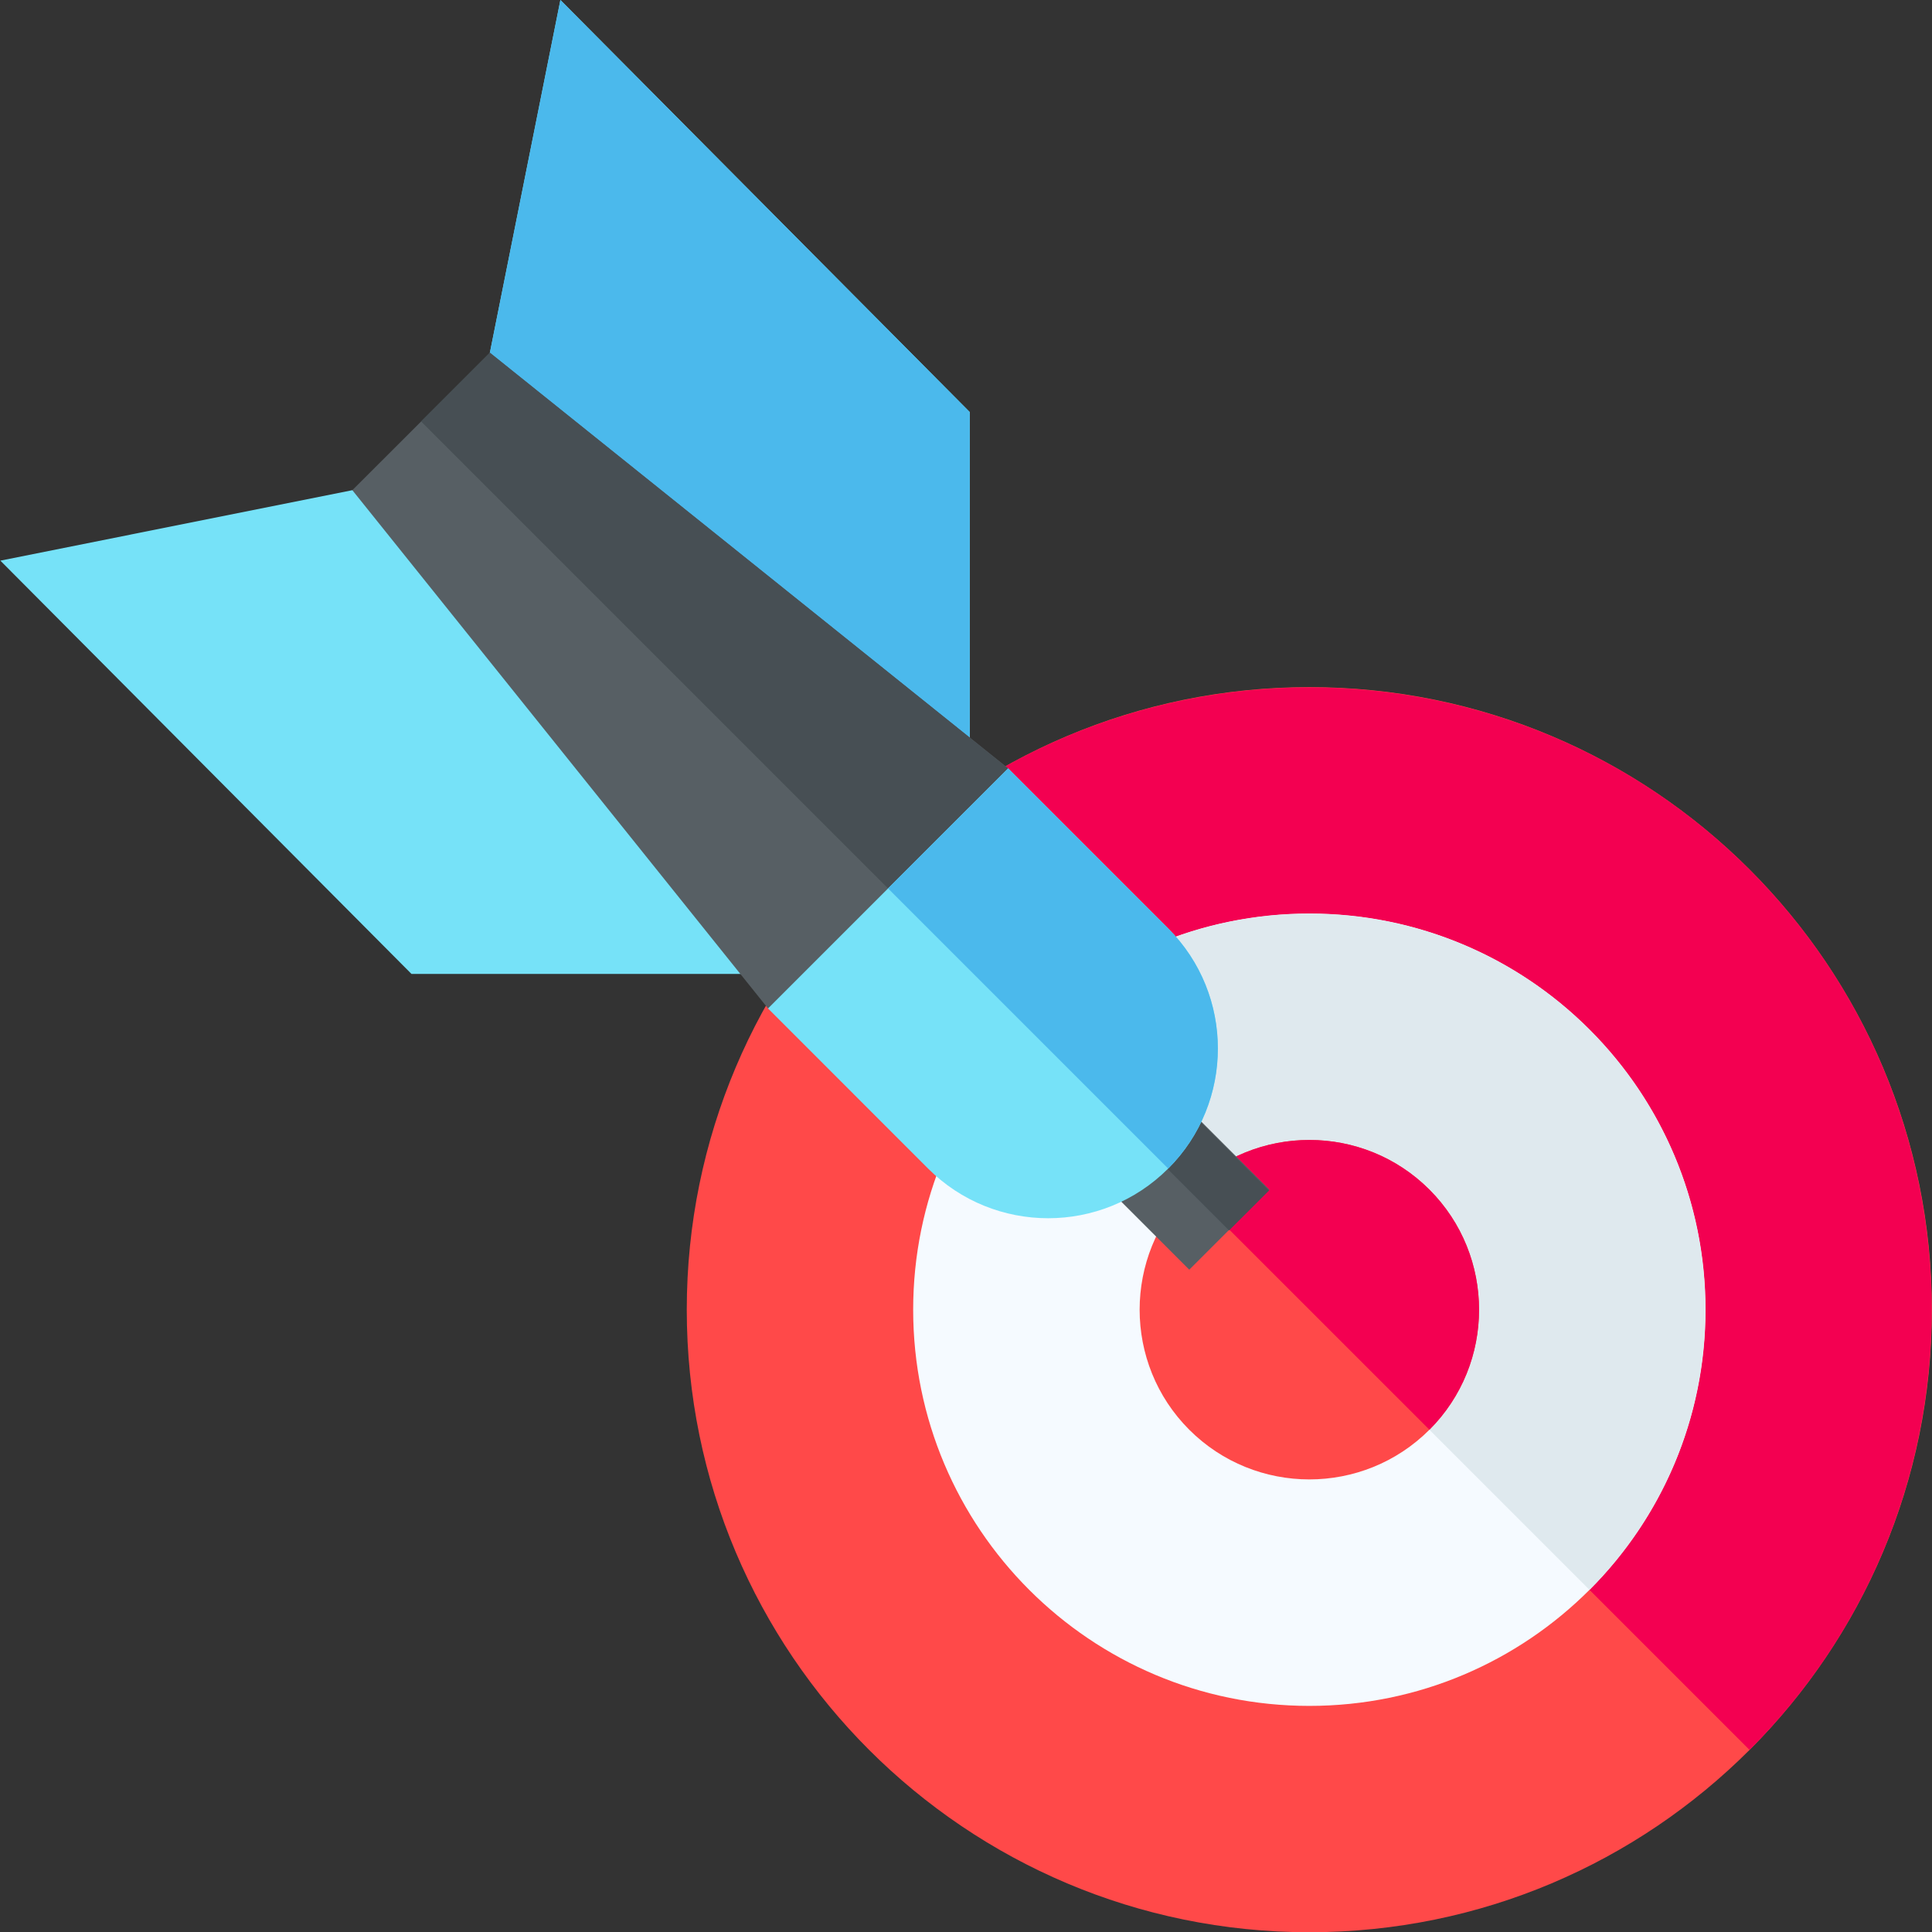
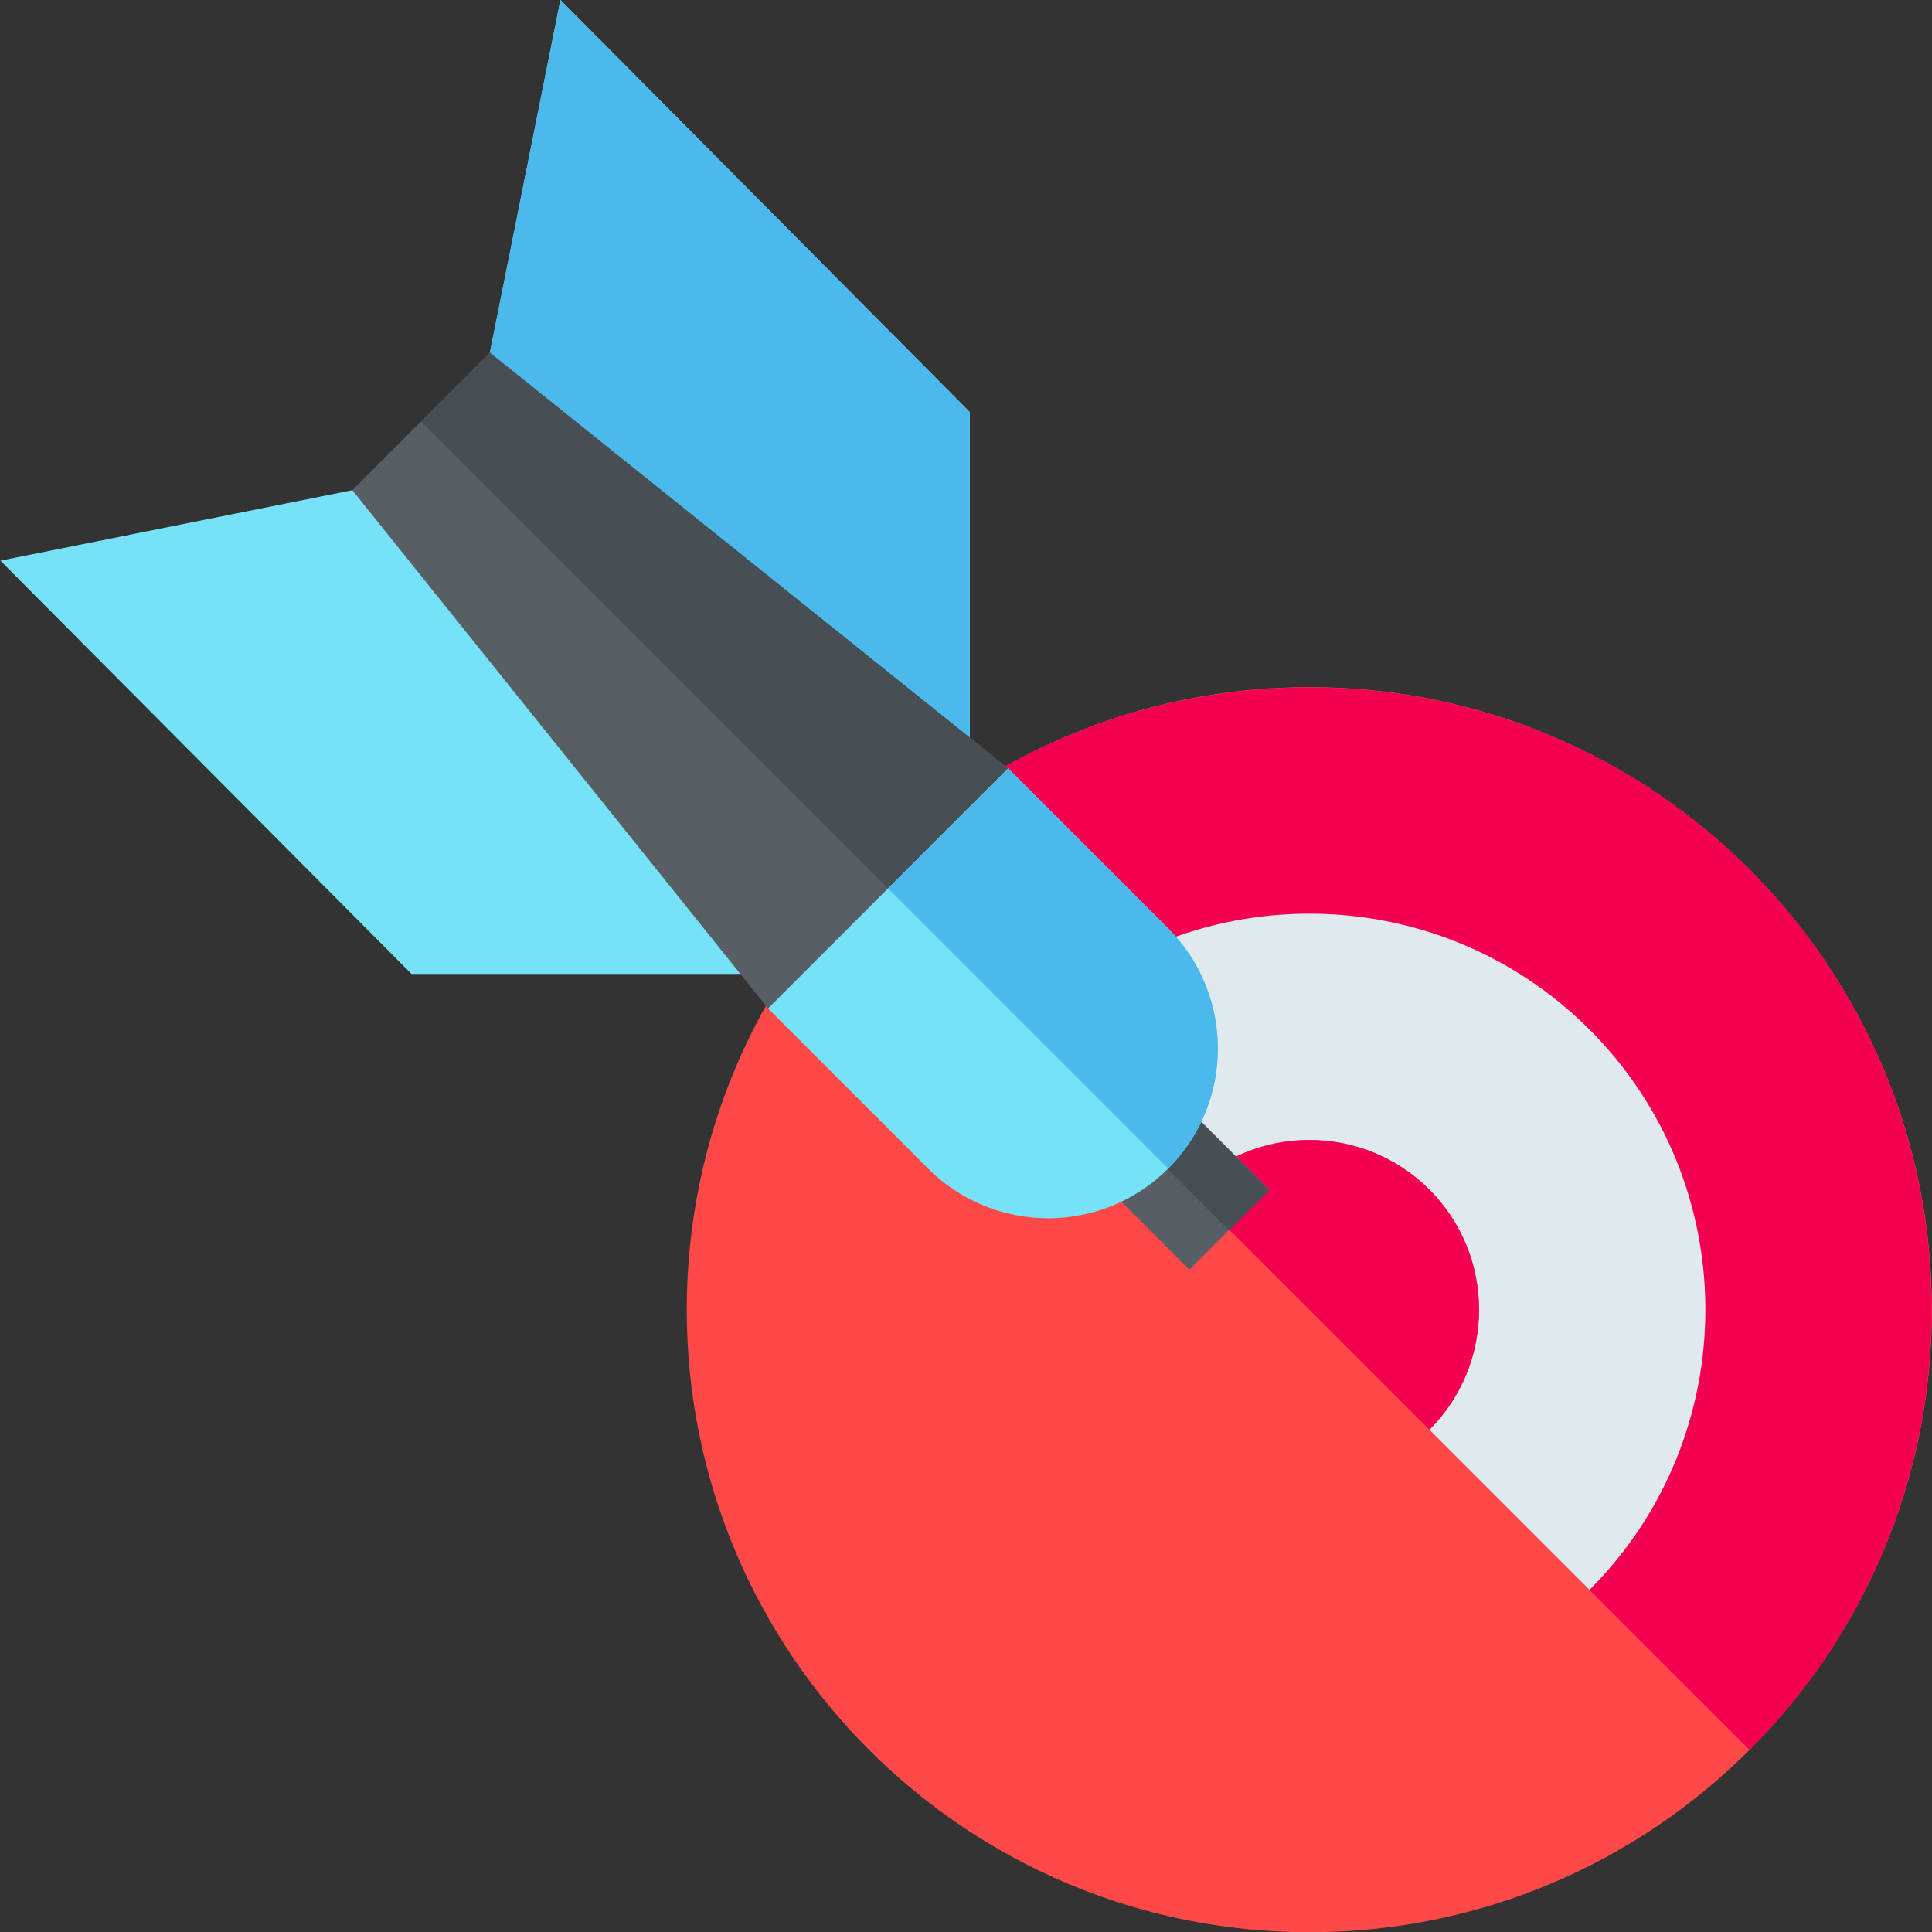
<svg xmlns="http://www.w3.org/2000/svg" width="32" height="32" viewBox="0 0 32 32" fill="none">
  <rect x="0" y="0" width="32" height="32" fill="#333333" stroke="none" />
  <g clip-path="url(#clip0_50_274)">
    <path d="M21.687 32.004C27.382 32.004 31.998 27.388 31.998 21.693C31.998 15.998 27.382 11.381 21.687 11.381C15.992 11.381 11.375 15.998 11.375 21.693C11.375 27.388 15.992 32.004 21.687 32.004Z" fill="#FF4949" />
    <path d="M28.978 28.984L14.396 14.402C18.416 10.38 24.958 10.38 28.978 14.402C32.999 18.422 32.999 24.964 28.978 28.984Z" fill="#F30051" />
-     <path d="M21.687 28.255C25.311 28.255 28.249 25.317 28.249 21.693C28.249 18.069 25.311 15.131 21.687 15.131C18.063 15.131 15.125 18.069 15.125 21.693C15.125 25.317 18.063 28.255 21.687 28.255Z" fill="#F5FAFF" />
    <path d="M26.327 26.333L17.047 17.052C19.605 14.494 23.769 14.494 26.327 17.052C28.886 19.611 28.886 23.774 26.327 26.333Z" fill="#DFE9EE" />
    <path d="M23.676 19.704C22.579 18.607 20.795 18.607 19.698 19.704C18.602 20.801 18.602 22.585 19.698 23.681C20.795 24.778 22.579 24.778 23.676 23.681C24.772 22.585 24.772 20.801 23.676 19.704Z" fill="#FF4949" />
    <path d="M23.676 23.681L19.698 19.704C20.795 18.607 22.579 18.607 23.676 19.704C24.772 20.801 24.772 22.585 23.676 23.681Z" fill="#F30051" />
    <path d="M16.062 6.825V12.514L14.301 14.306L12.508 16.131H6.815L0.006 9.286L5.836 8.119L7.734 7.74L8.114 5.842L9.282 0L16.062 6.825Z" fill="#76E2F8" />
    <path d="M16.062 6.825V12.514L14.301 14.306L7.734 7.74L8.114 5.842L9.282 0L16.062 6.825Z" fill="#4BB9EC" />
    <path d="M21.024 19.704L20.361 20.367L19.698 21.03L18.023 19.355L18.686 18.692L19.349 18.029L21.024 19.704Z" fill="#575F64" />
    <path d="M18.683 18.706L19.345 18.043L21.02 19.718L20.357 20.38L18.683 18.706Z" fill="#474F54" />
    <path d="M16.698 12.727L15.812 15.818L12.721 16.703L5.836 8.119L6.975 6.981L8.114 5.842L16.698 12.727Z" fill="#575F64" />
    <path d="M16.698 12.727L15.812 15.818L6.975 6.981L8.114 5.842L16.698 12.727Z" fill="#474F54" />
    <path d="M19.349 19.355C18.253 20.452 16.469 20.452 15.372 19.355L12.721 16.703L14.709 14.715L16.698 12.727L19.349 15.378C20.446 16.474 20.446 18.259 19.349 19.355Z" fill="#76E2F8" />
    <path d="M19.349 19.355L14.709 14.715L16.698 12.727L19.349 15.378C20.446 16.474 20.446 18.259 19.349 19.355Z" fill="#4BB9EC" />
  </g>
  <defs>
    <clipPath id="clip0_50_274">
      <rect width="32" height="32" fill="white" />
    </clipPath>
  </defs>
</svg>